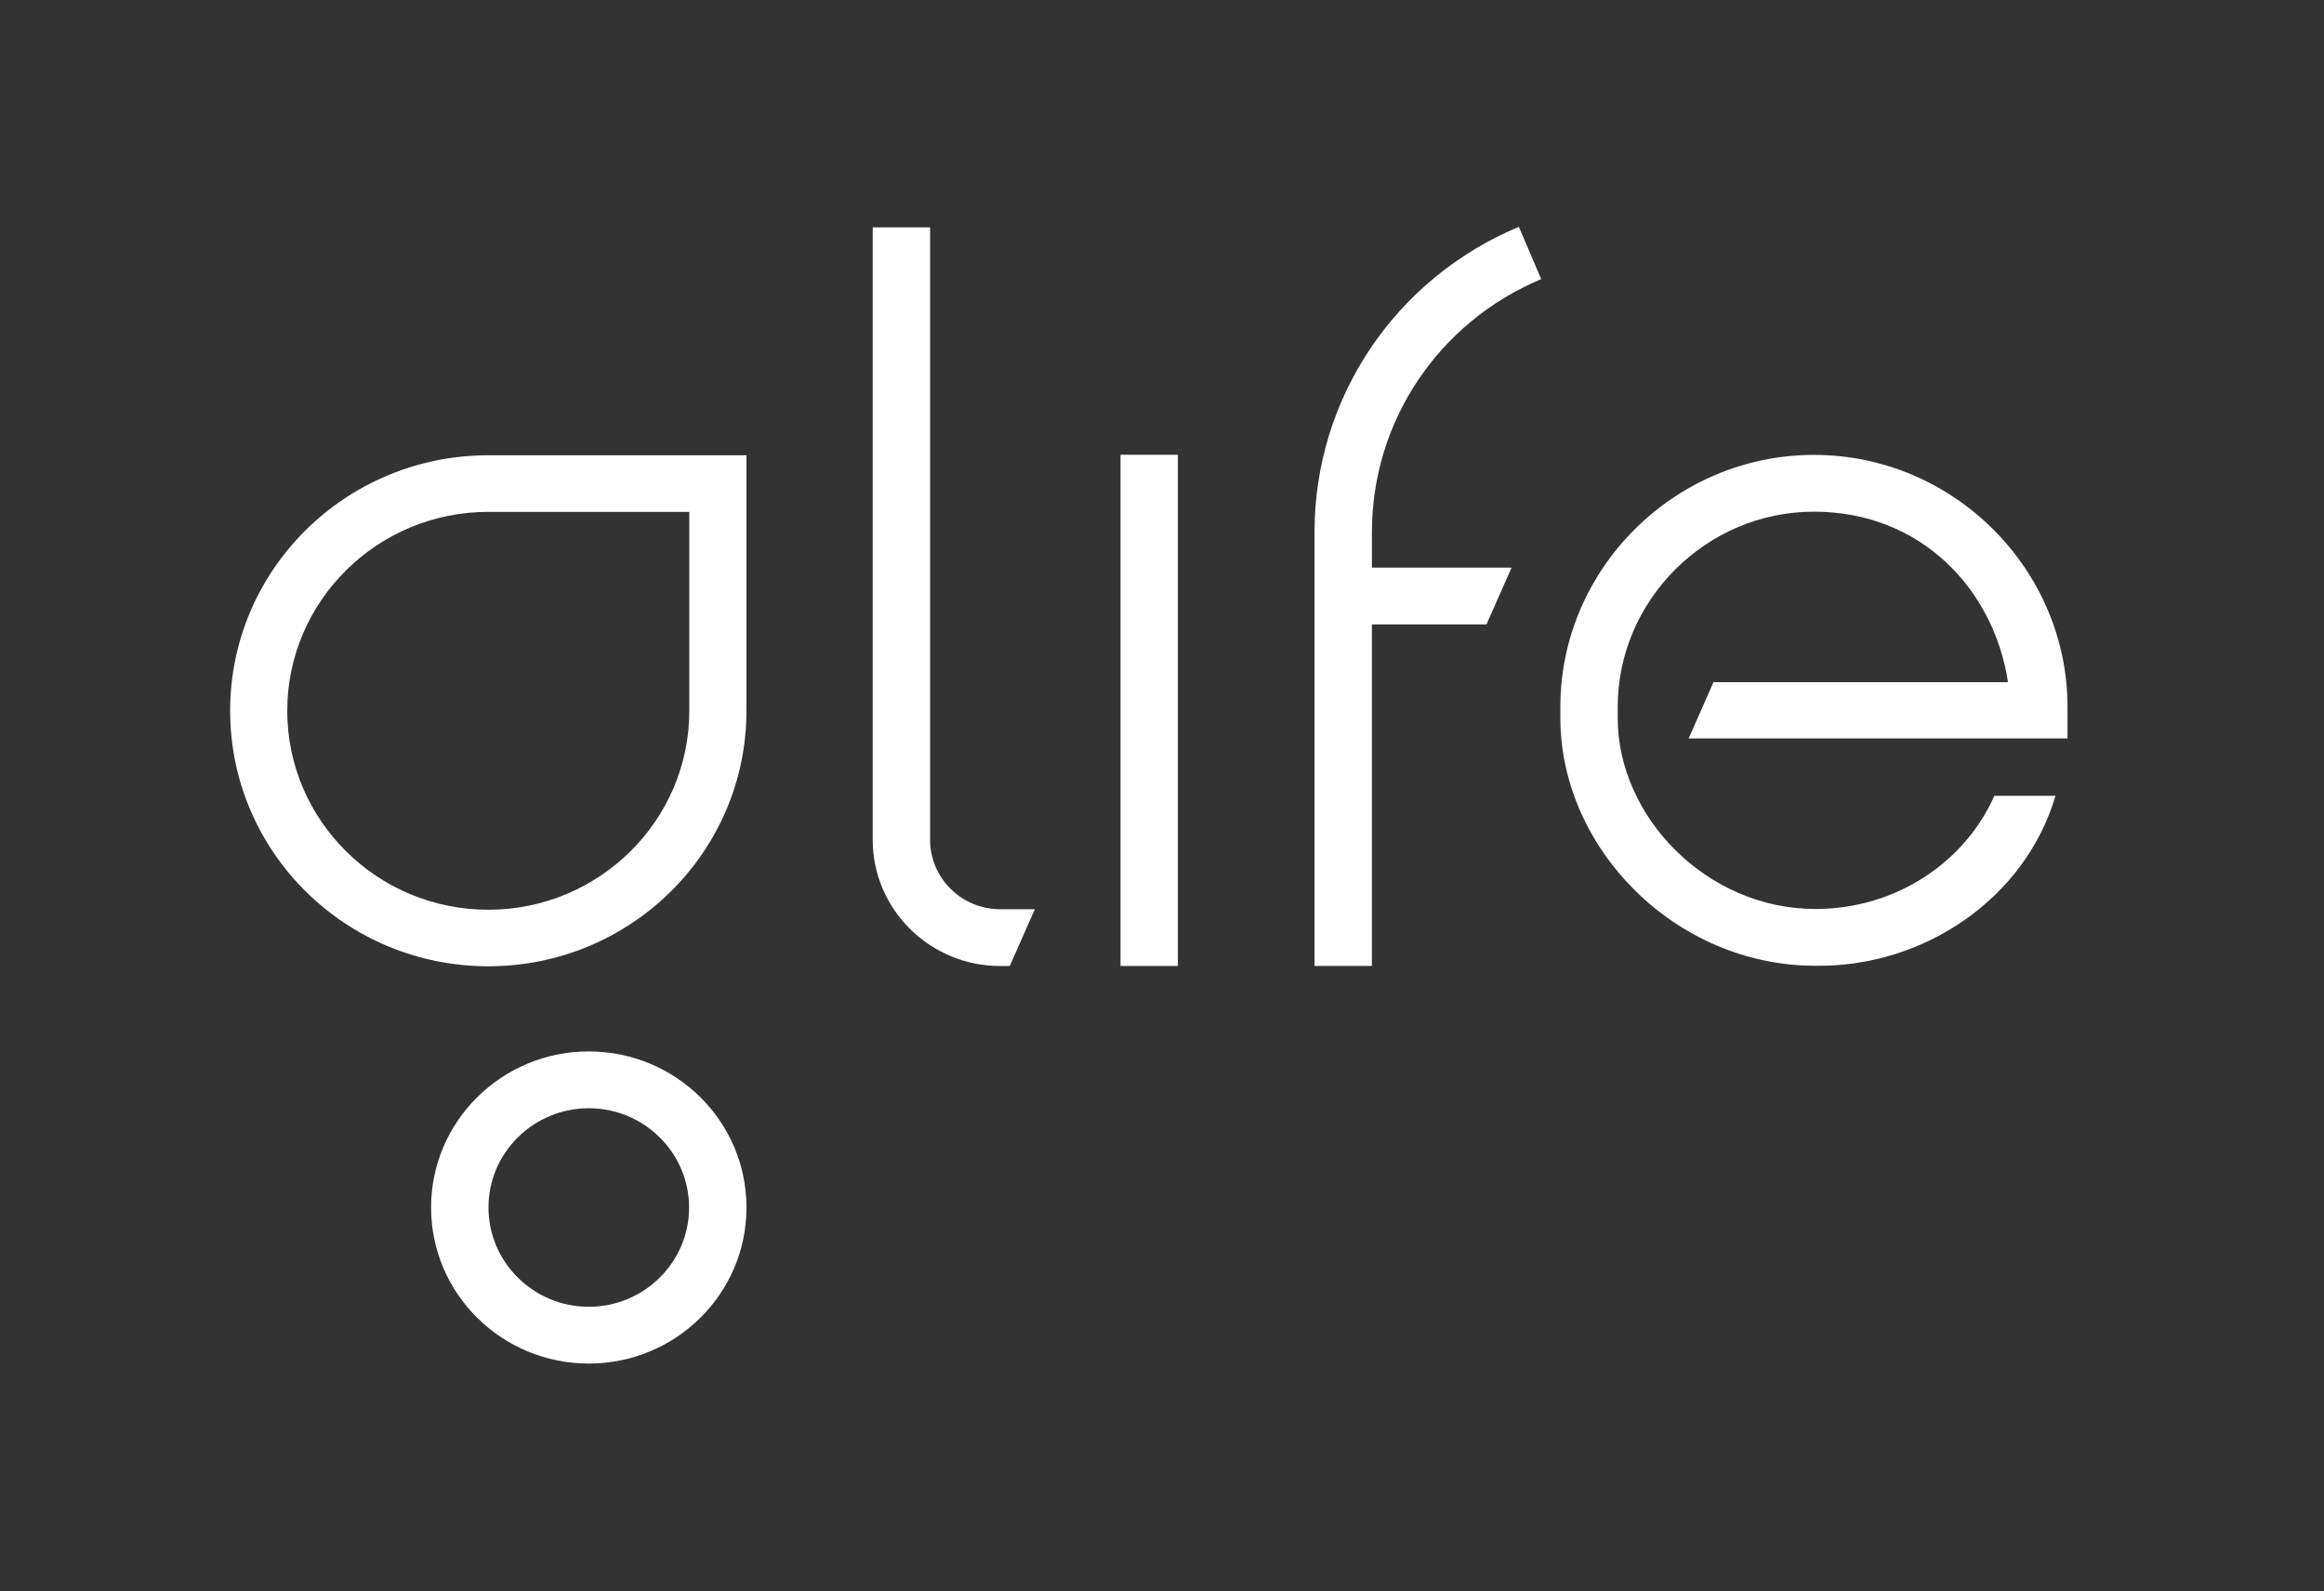
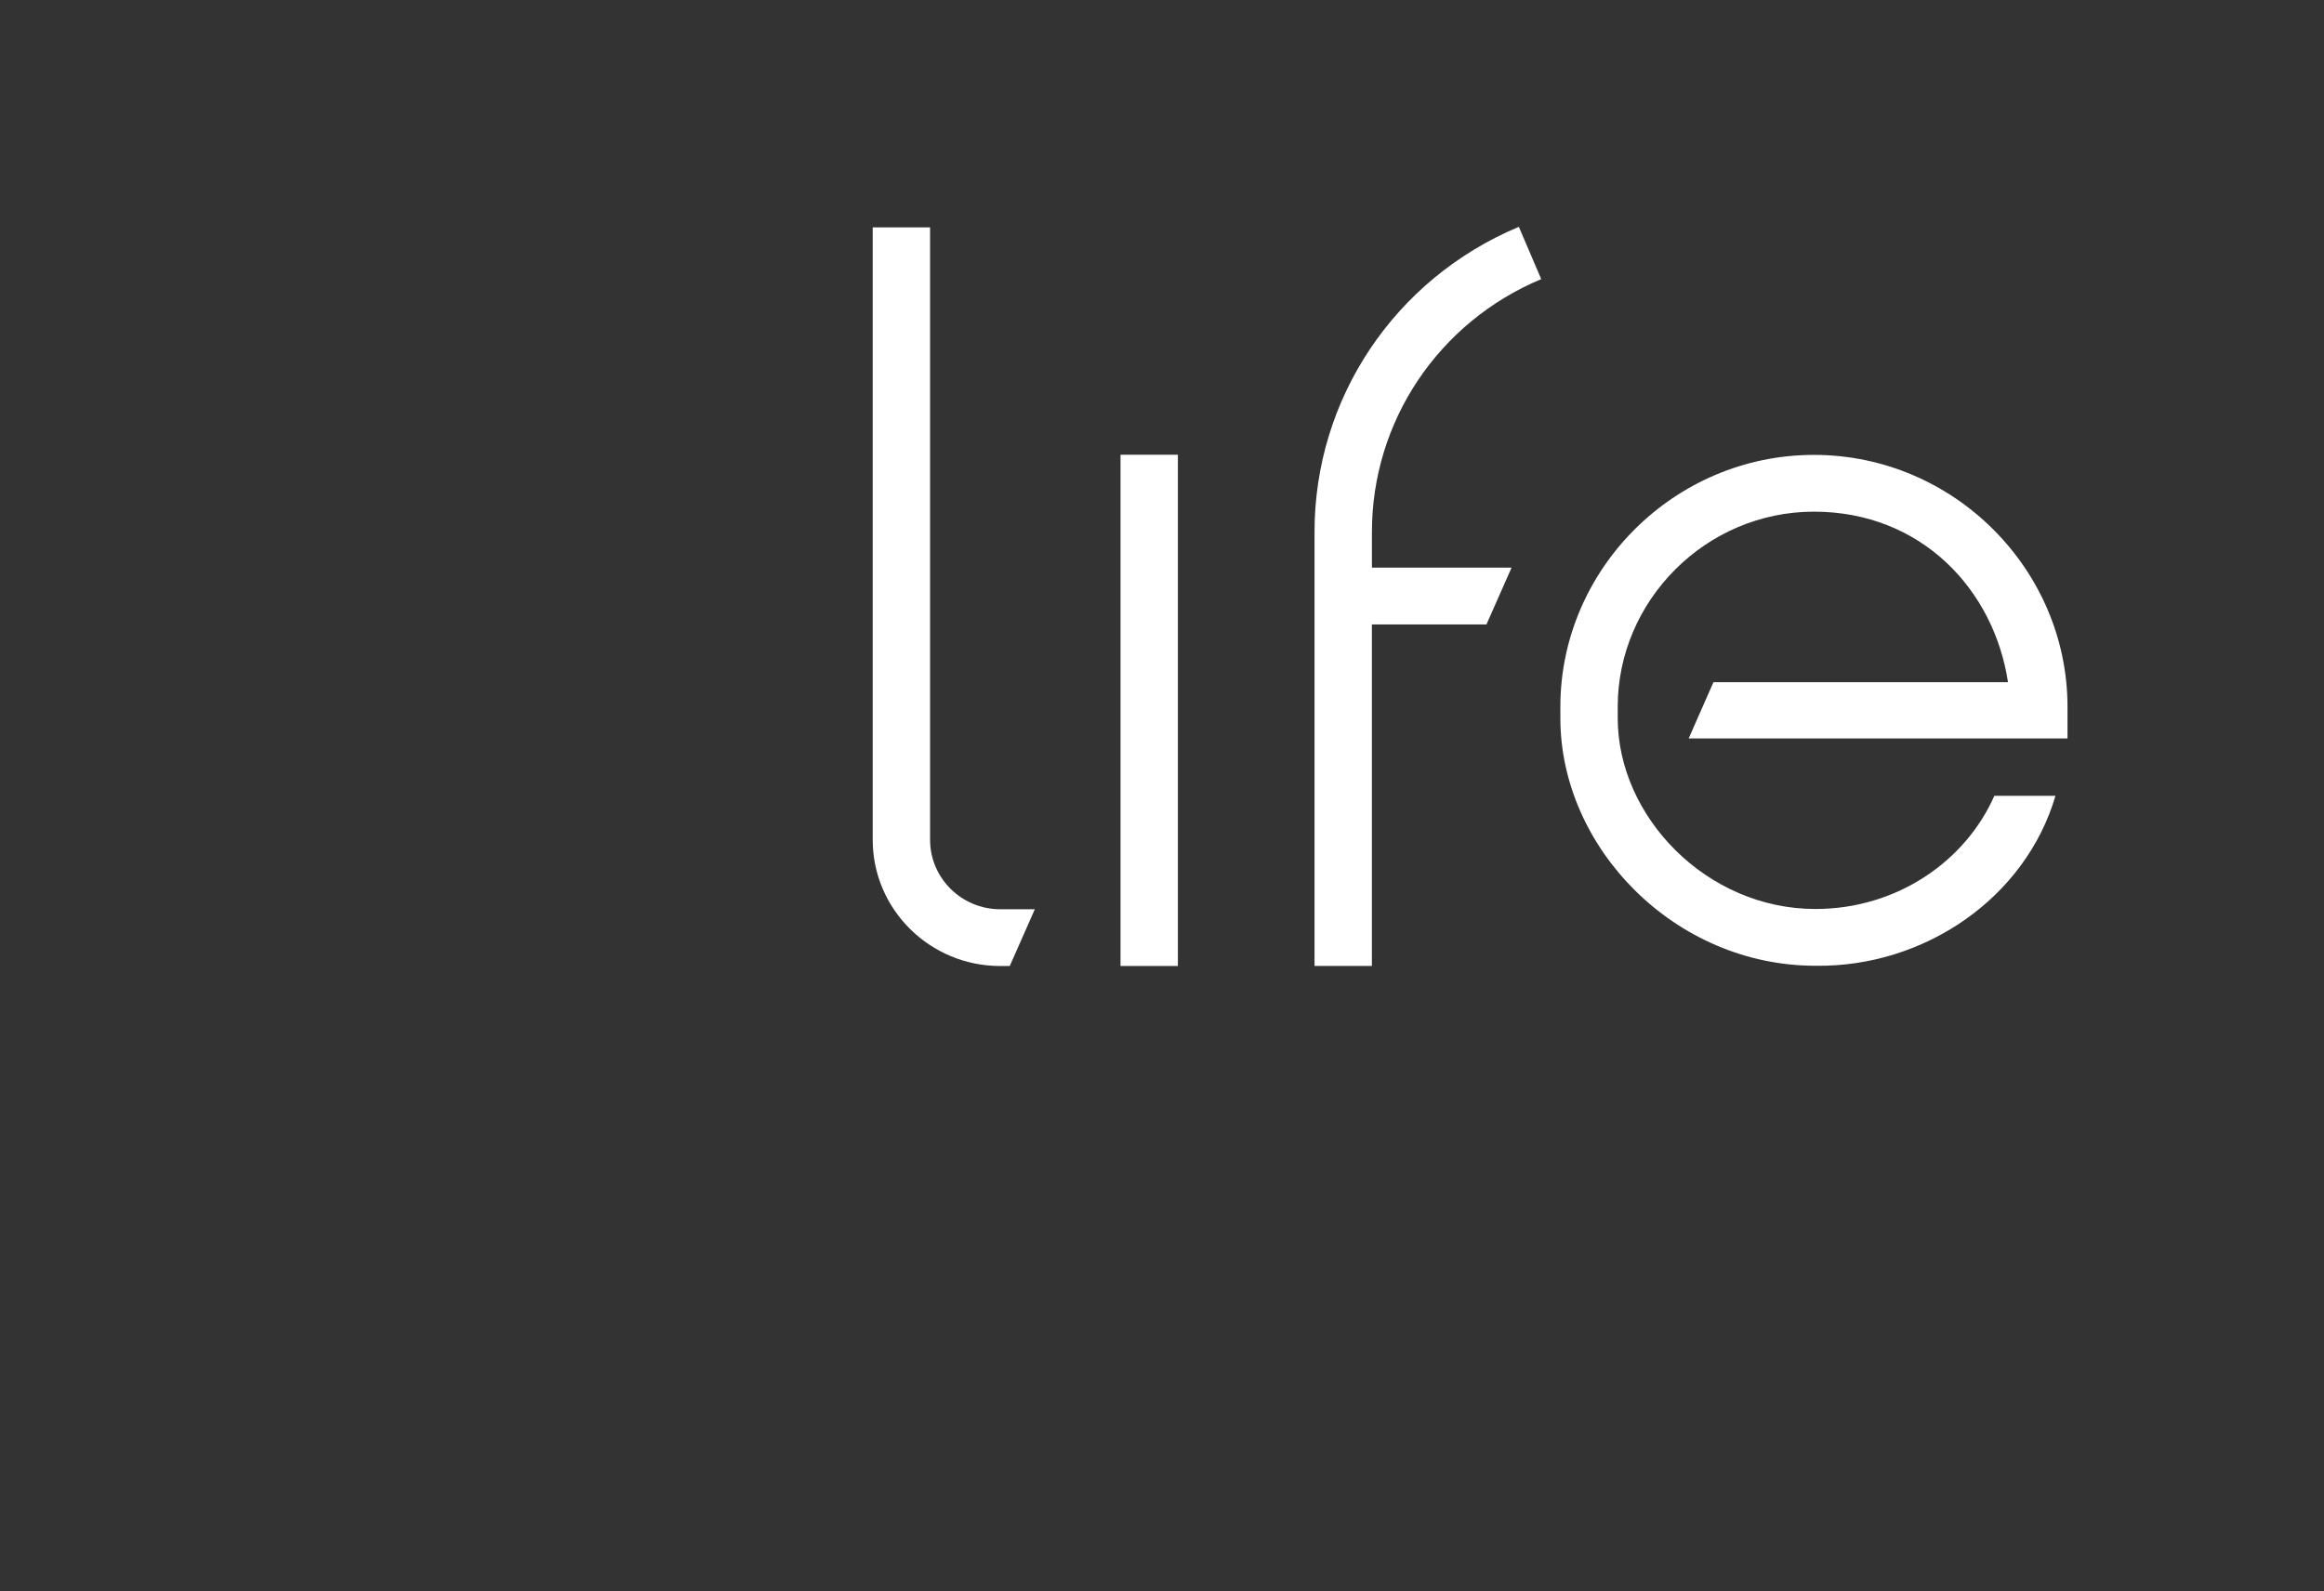
<svg xmlns="http://www.w3.org/2000/svg" width="73" height="50" viewBox="0 0 73 50" fill="none">
  <rect x="0" y="0" width="73" height="50" fill="#333333" stroke="none" />
-   <path d="M21.652 16.083V22.334C21.652 25.781 18.819 28.585 15.337 28.585C11.855 28.585 9.023 25.781 9.023 22.334C9.023 18.887 11.855 16.083 15.337 16.083H21.652ZM23.447 14.305H15.338C10.859 14.305 7.229 17.899 7.229 22.333C7.229 26.767 10.859 30.361 15.338 30.361C19.817 30.361 23.447 26.767 23.447 22.333V14.305Z" fill="white" />
-   <path d="M18.494 34.822C20.232 34.822 21.645 36.221 21.645 37.941C21.645 39.66 20.232 41.06 18.494 41.06C16.757 41.06 15.344 39.66 15.344 37.941C15.343 36.221 16.756 34.822 18.494 34.822ZM18.494 33.037C15.759 33.037 13.541 35.233 13.541 37.941C13.541 40.649 15.759 42.844 18.494 42.844C21.23 42.844 23.448 40.649 23.448 37.941C23.448 35.233 21.23 33.037 18.494 33.037Z" fill="white" />
  <path d="M36.999 14.288H35.197V30.352H36.999V14.288Z" fill="white" />
  <path d="M32.505 28.569H31.418C30.203 28.569 29.215 27.59 29.215 26.388V7.144H27.413V26.388C27.413 28.574 29.21 30.353 31.418 30.353H31.718L32.505 28.569Z" fill="white" />
  <path d="M47.48 17.836H43.094V16.714C43.094 13.241 45.181 10.123 48.412 8.77L47.709 7.127C43.81 8.76 41.291 12.523 41.291 16.714V30.35H43.093V19.62H46.692L47.48 17.836Z" fill="white" />
  <path d="M62.645 25.005C61.746 27.047 59.597 28.561 57.025 28.561C53.601 28.561 50.815 25.656 50.815 22.564V22.205C50.815 18.876 53.58 16.077 56.978 16.077C60.352 16.077 62.633 18.526 63.074 21.435H53.822L53.043 23.203H64.943V22.205C64.943 17.892 61.37 14.293 56.978 14.293C52.587 14.293 49.013 17.892 49.013 22.205V22.564C49.013 26.639 52.607 30.345 57.025 30.345C60.444 30.394 63.624 28.216 64.565 25.005H62.645Z" fill="white" />
</svg>